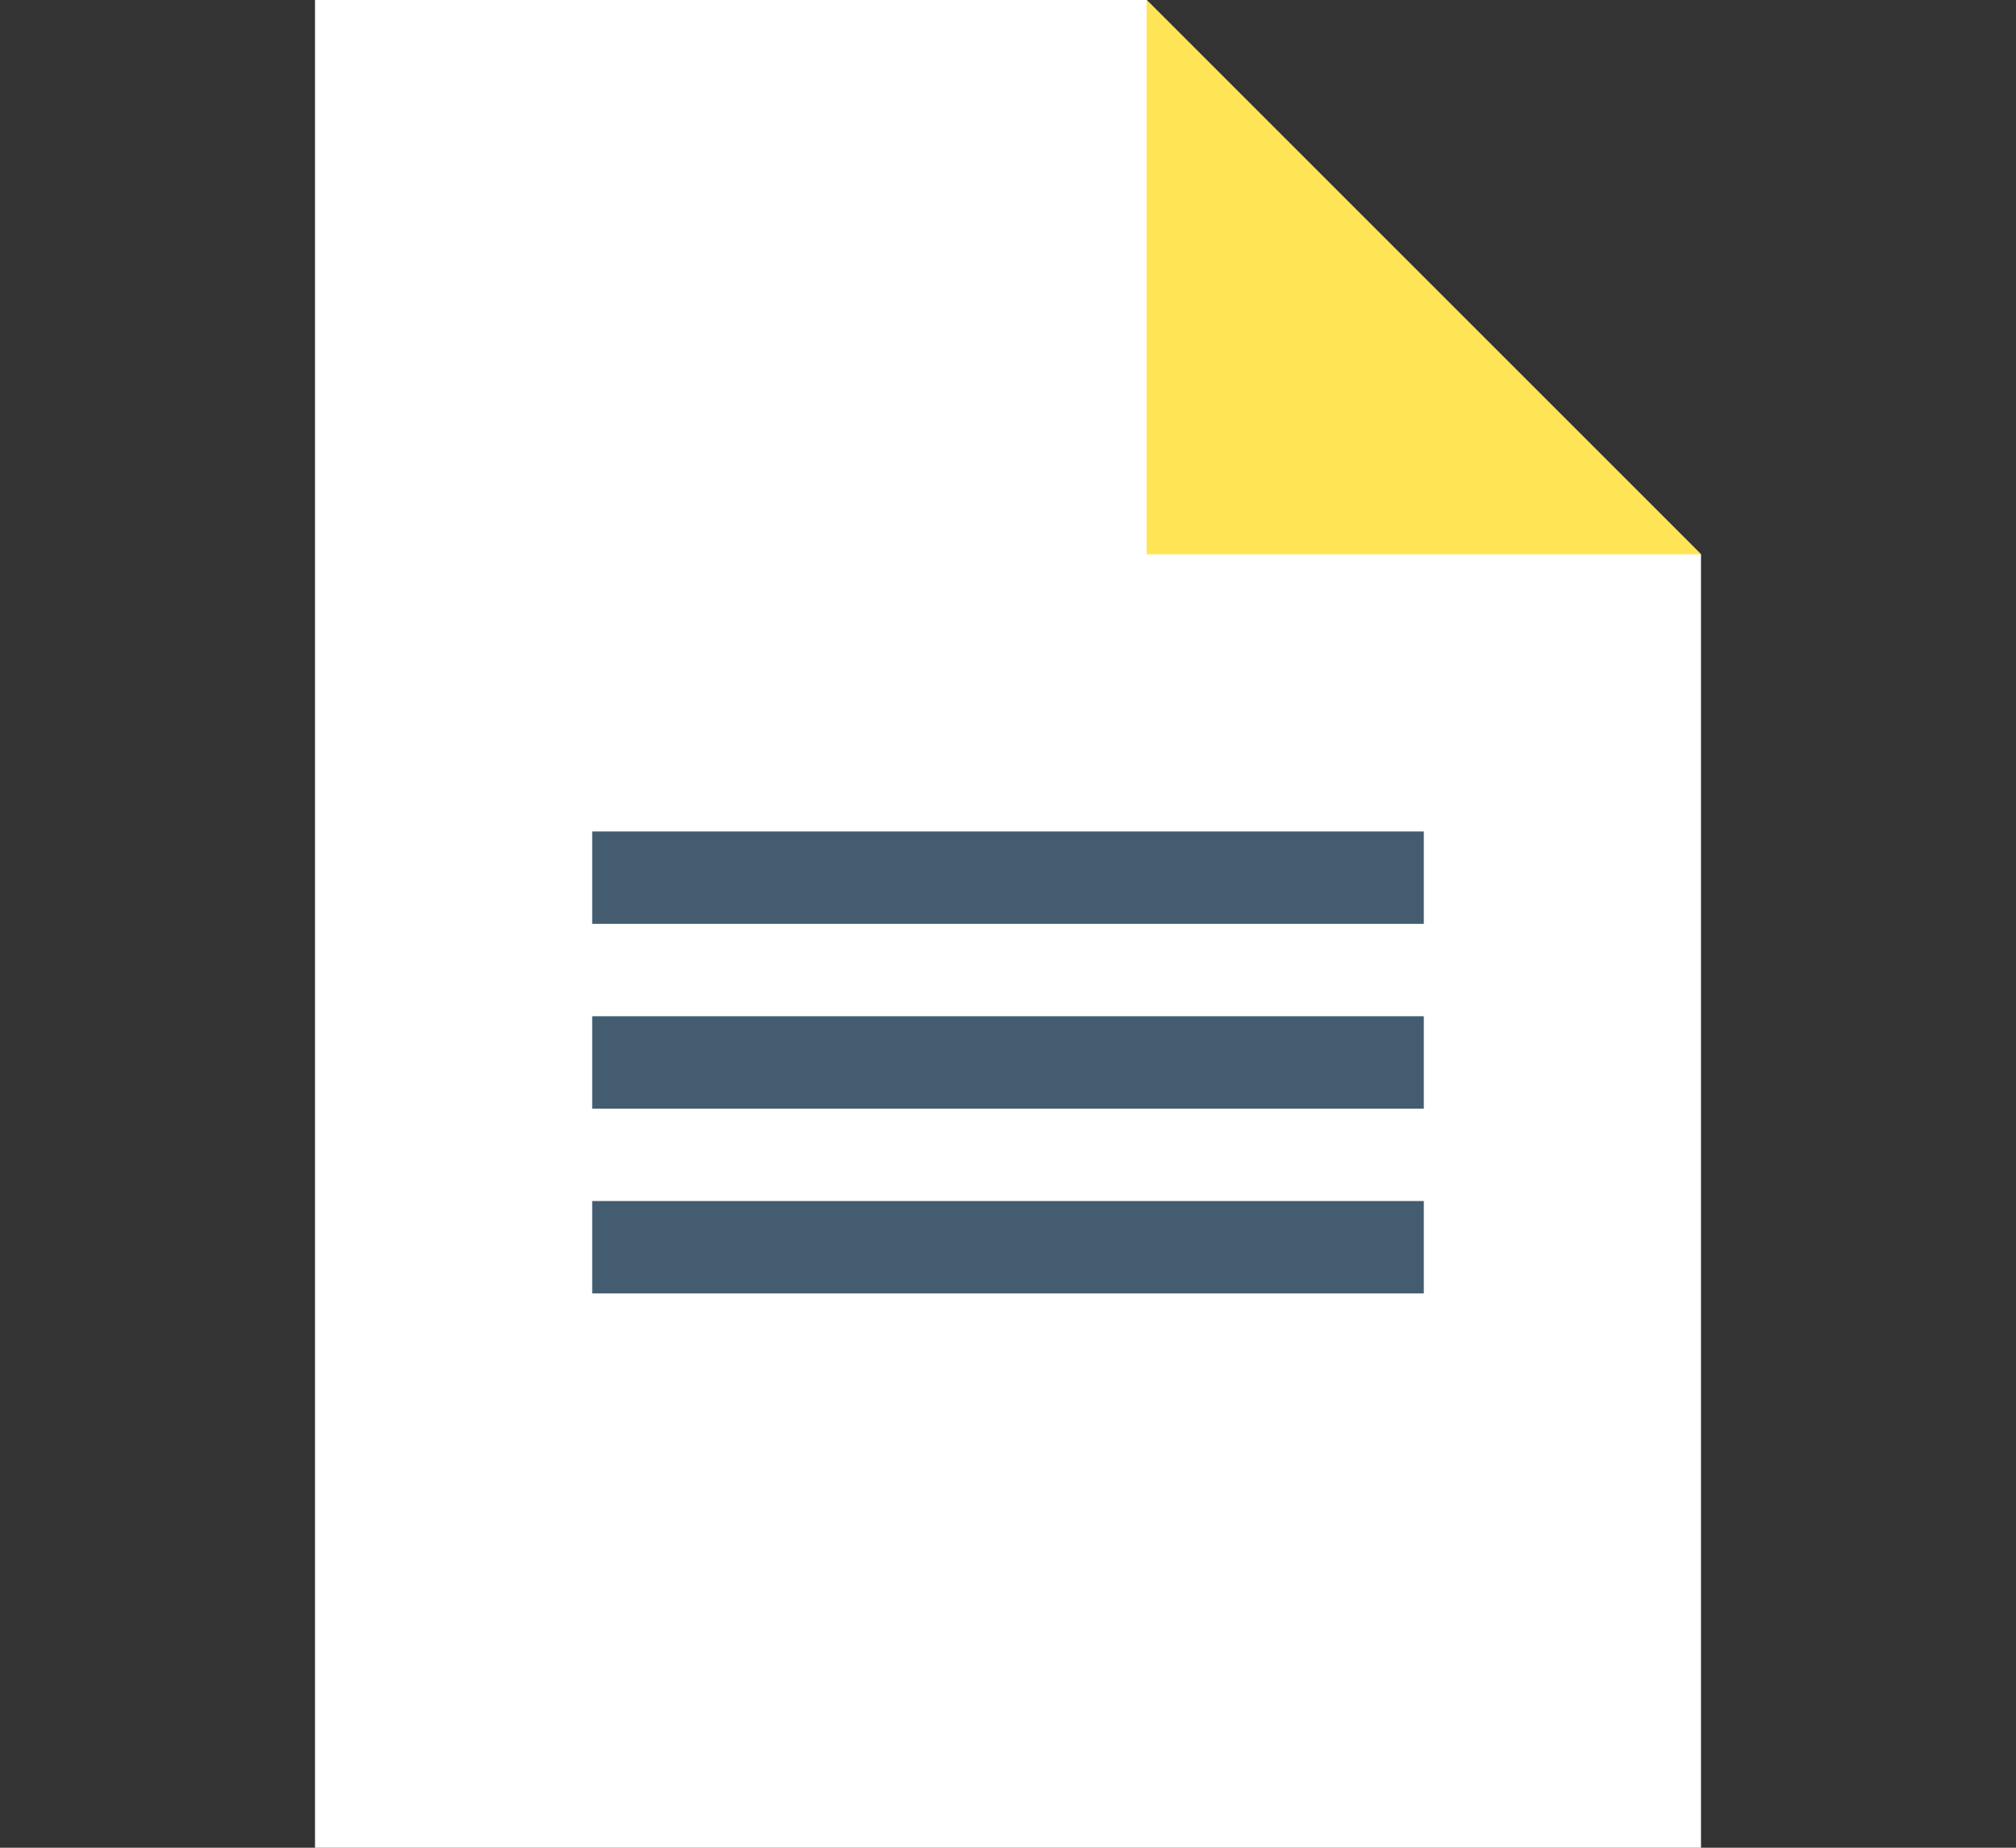
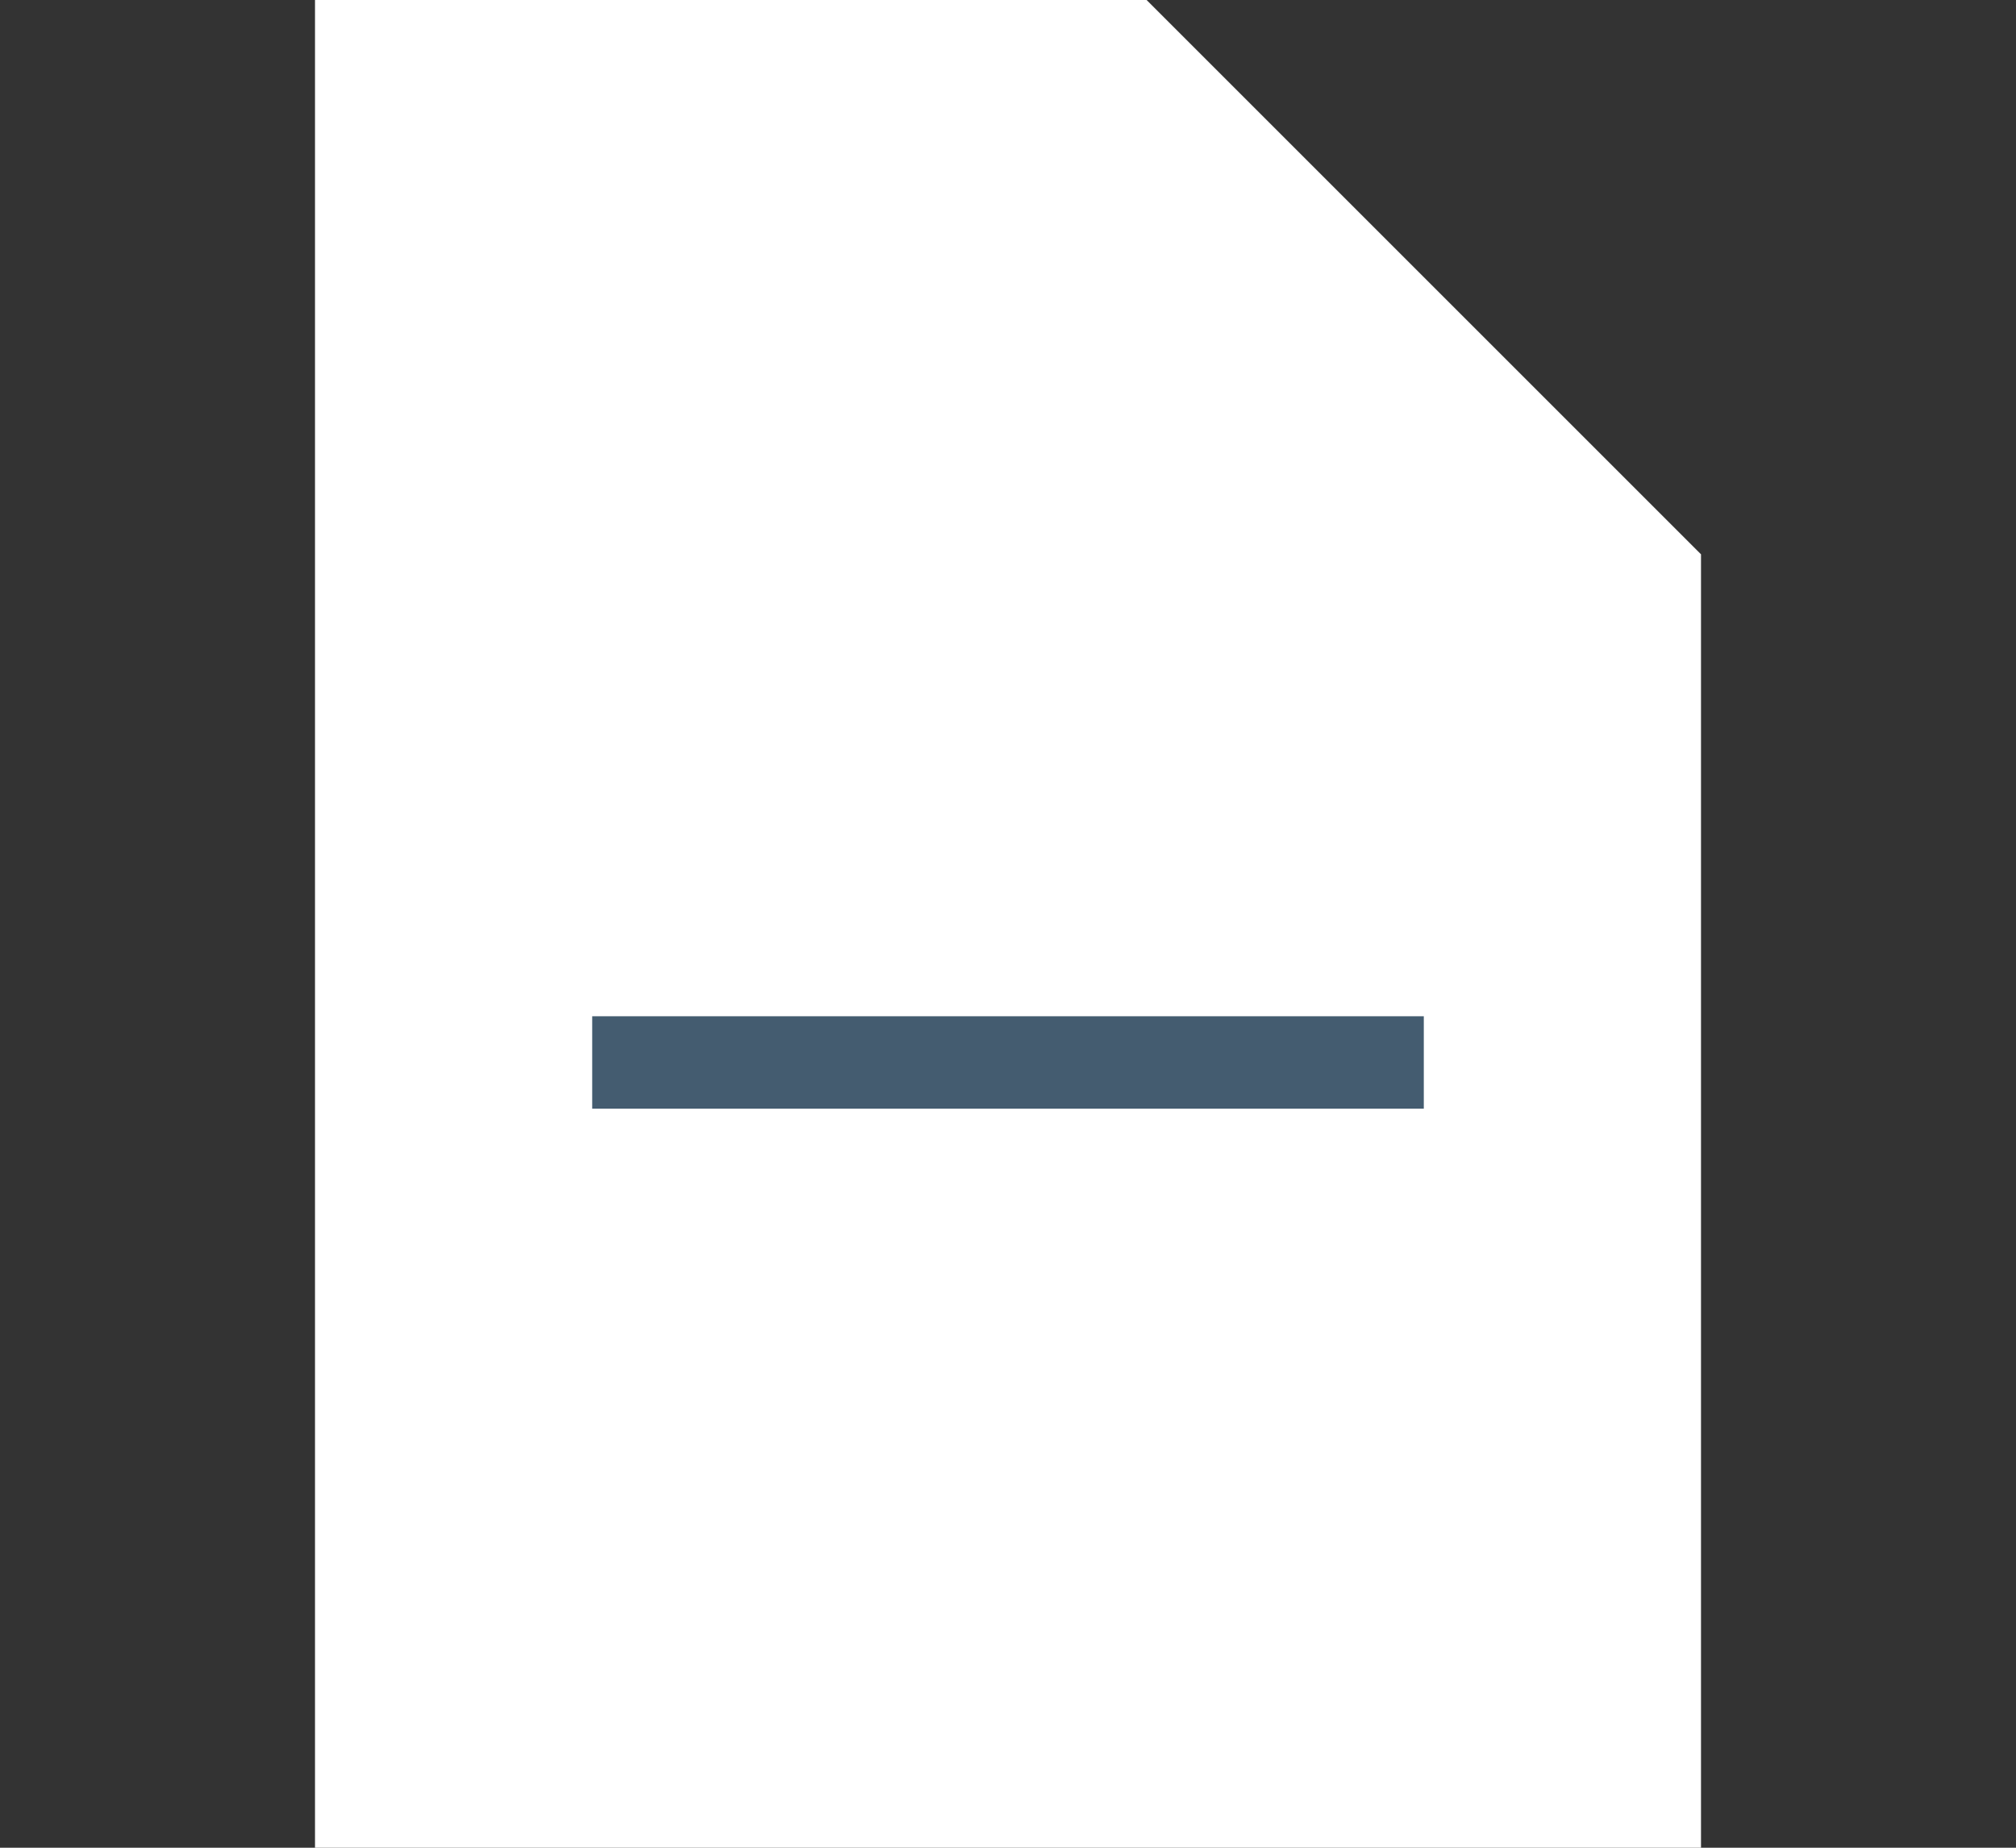
<svg xmlns="http://www.w3.org/2000/svg" id="レイヤー_1" data-name="レイヤー 1" viewBox="0 0 96 88">
  <rect x="0" y="0" width="96" height="88" fill="#333333" stroke="none" />
  <defs>
    <style>.cls-1{fill:#fff;}.cls-2{fill:#ffe456;}.cls-3{fill:#445c70;}</style>
  </defs>
  <path class="cls-1" d="M54.6,0H15V88H81V26.4Z" />
-   <polygon class="cls-2" points="81 26.4 54.6 26.4 54.6 0 81 26.4" />
-   <rect class="cls-3" x="28.2" y="39.6" width="39.6" height="4.4" />
  <rect class="cls-3" x="28.2" y="48.4" width="39.6" height="4.4" />
-   <rect class="cls-3" x="28.2" y="57.2" width="39.6" height="4.4" />
</svg>